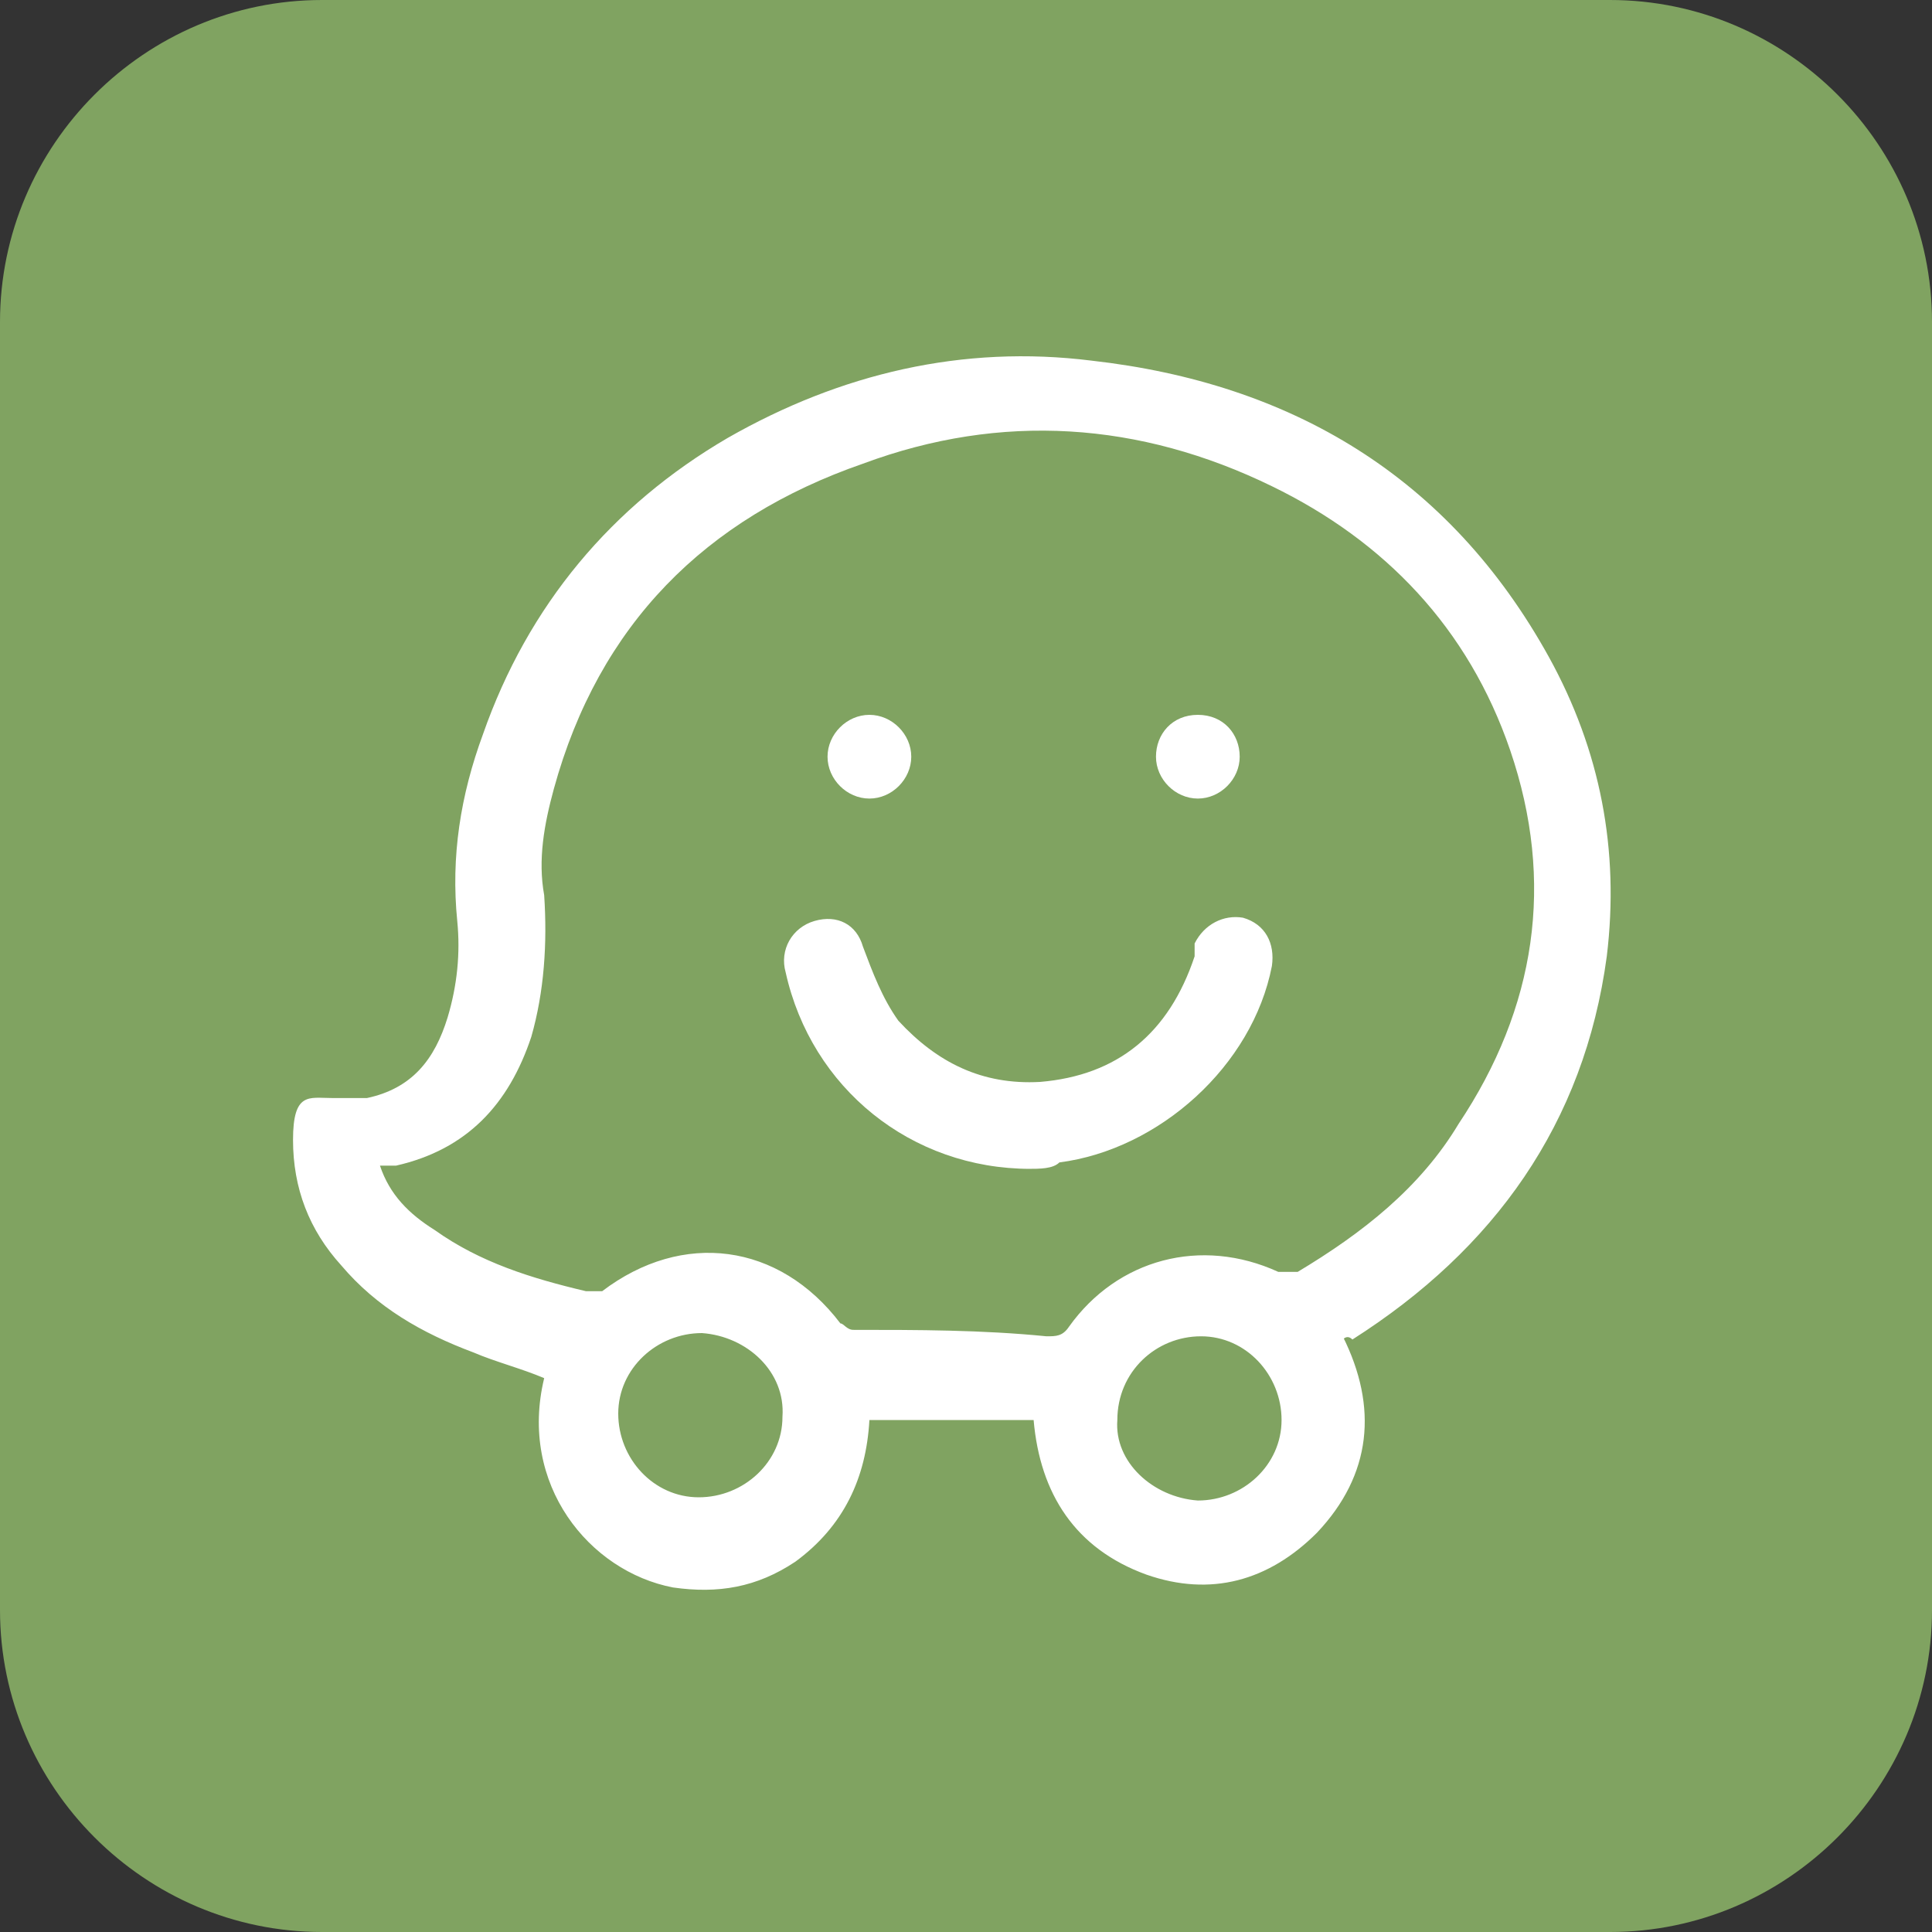
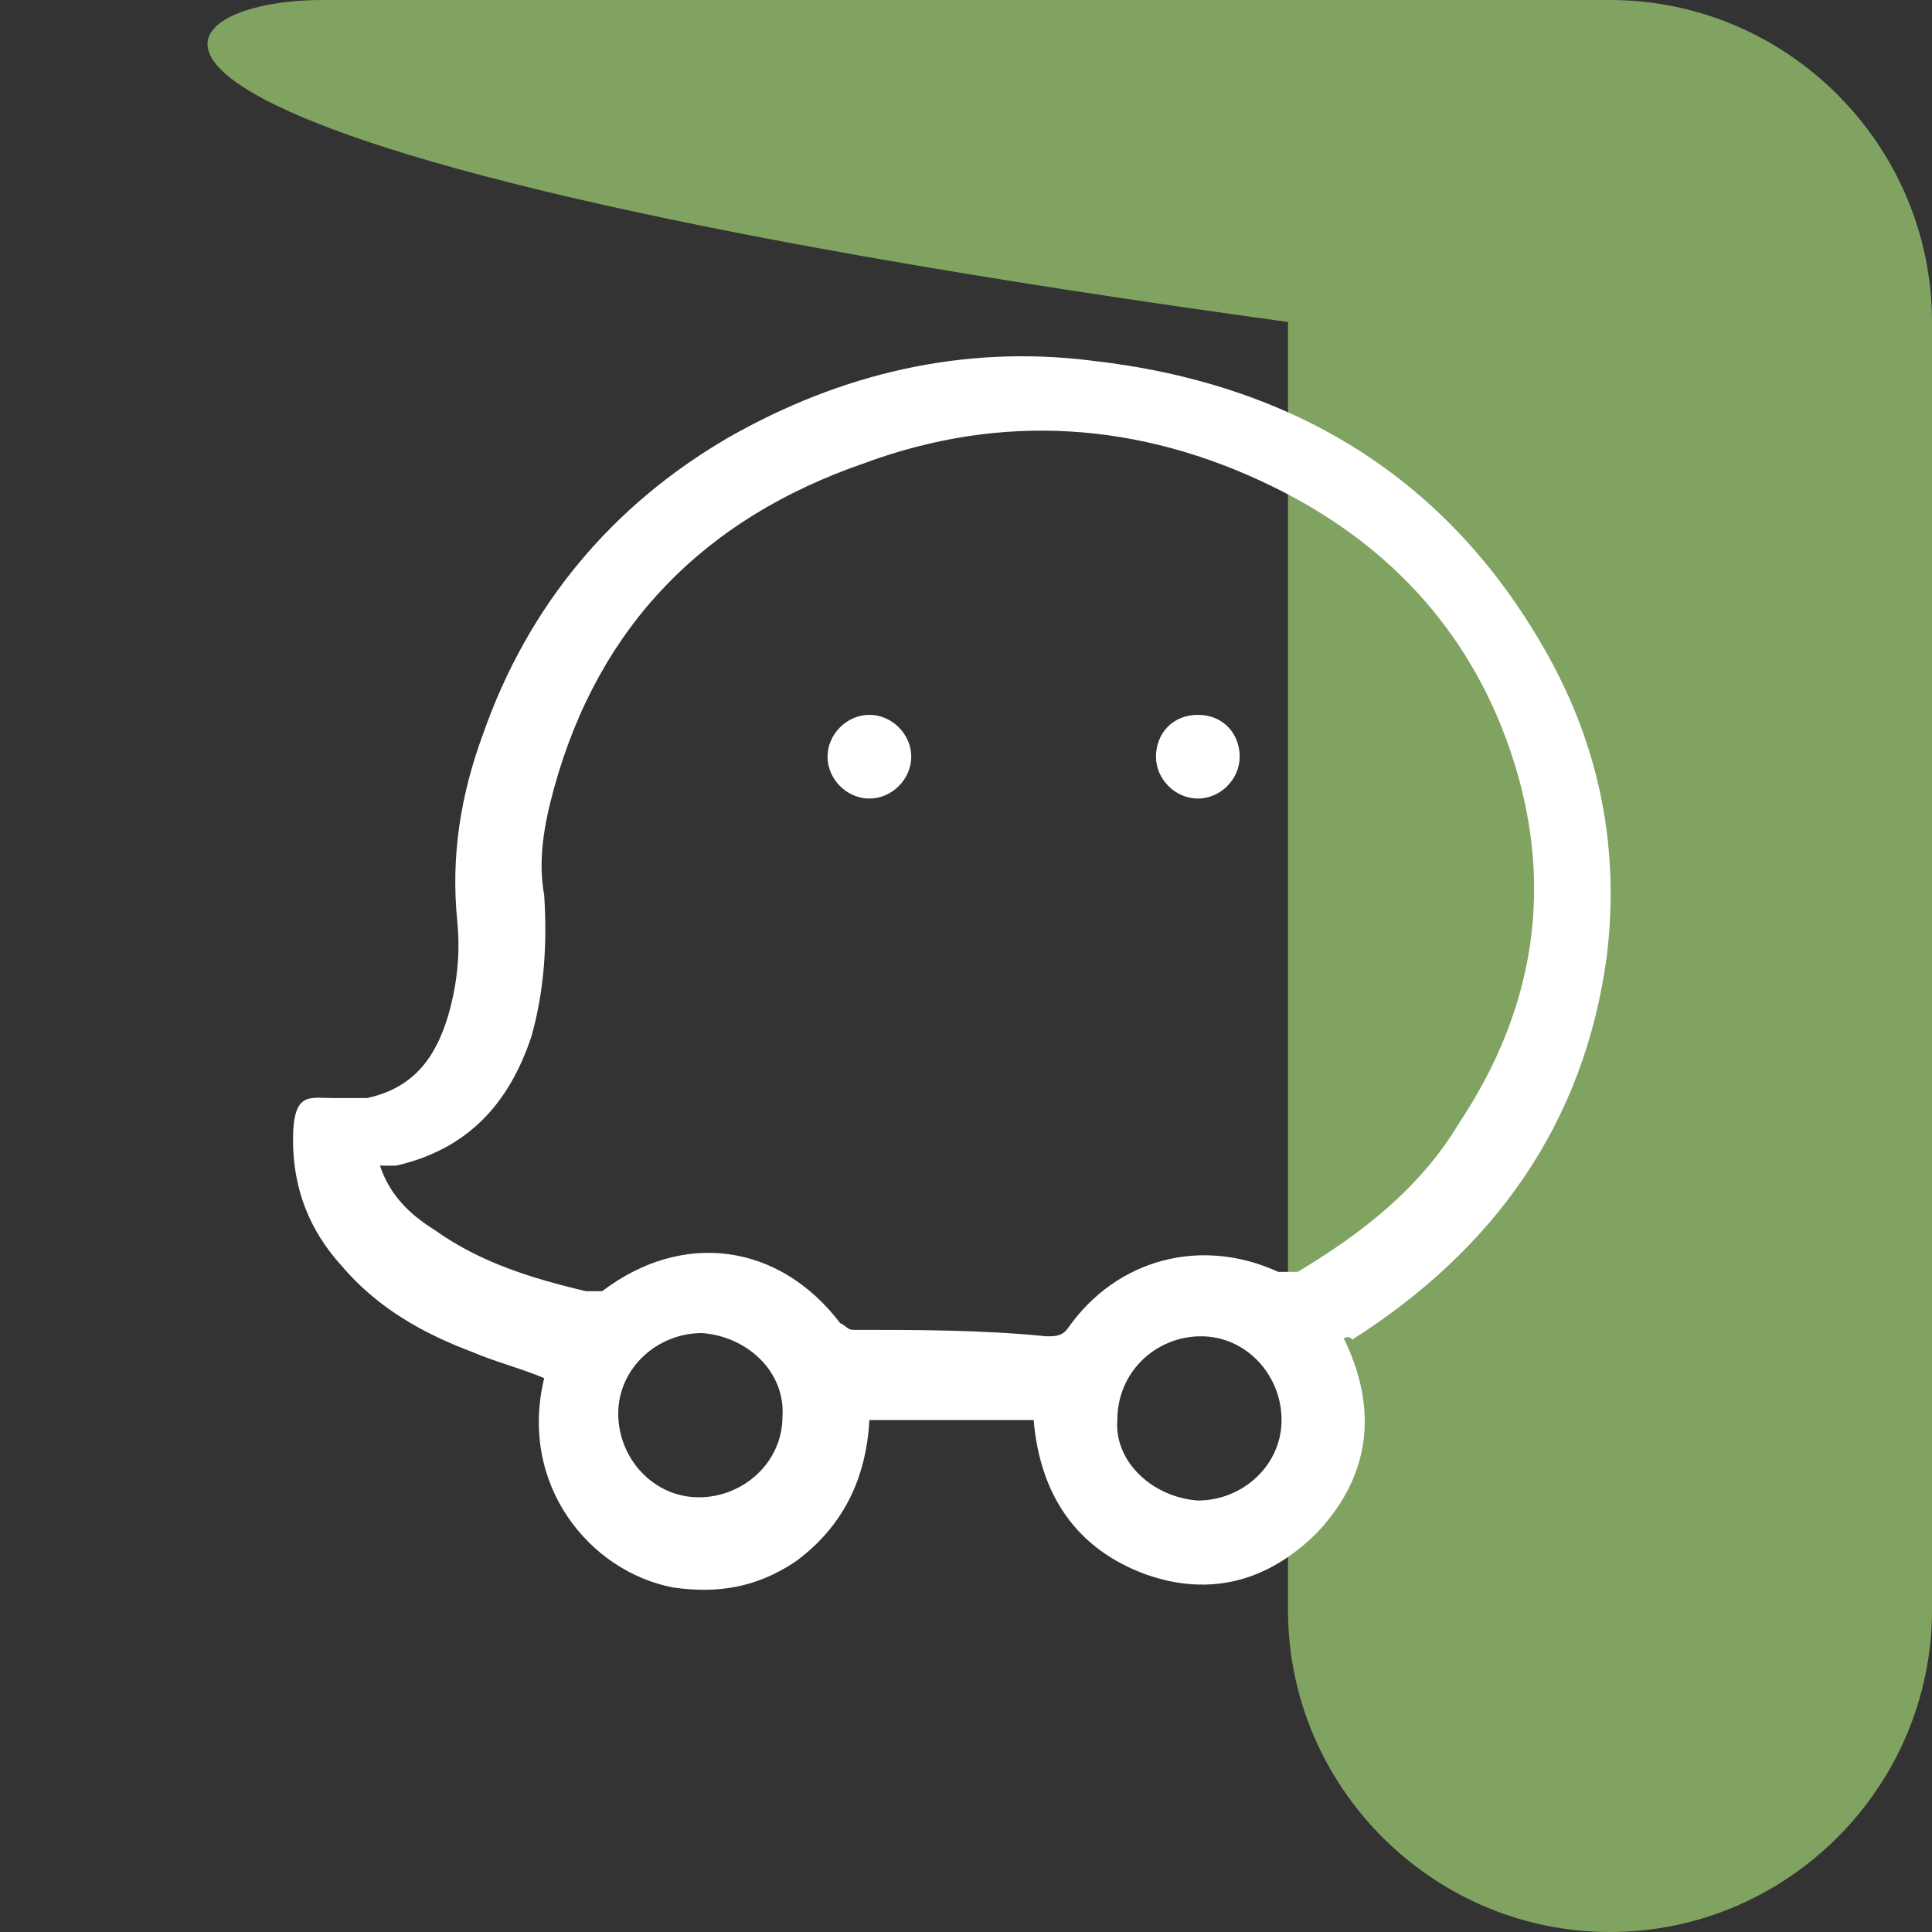
<svg xmlns="http://www.w3.org/2000/svg" id="Layer_1" version="1.1" viewBox="0 0 60 60">
  <rect x="0" y="0" width="60" height="60" fill="#333333" stroke="none" />
  <defs>
    <style>
      .st0 {
        fill: #80a361;
      }

      .st1 {
        fill: #fff;
      }
    </style>
  </defs>
-   <path class="st0" d="M10,0h40c5.5,0,10,4.5,10,10v40c0,5.5-4.5,10-10,10H10c-5.5,0-10-4.5-10-10V10C0,4.5,4.5,0,10,0Z" />
+   <path class="st0" d="M10,0h40c5.5,0,10,4.5,10,10v40c0,5.5-4.5,10-10,10c-5.5,0-10-4.5-10-10V10C0,4.5,4.5,0,10,0Z" />
  <path class="st1" d="M41.7,41.5c1.1,2.2.9,4.3-.8,6.1-1.5,1.5-3.3,2-5.3,1.3-2.2-.8-3.3-2.5-3.5-4.8-1.7,0-3.4,0-5.1,0-.1,1.8-.8,3.3-2.3,4.4-1.2.8-2.4,1-3.8.8-2.6-.5-4.8-3.2-4-6.5-.7-.3-1.5-.5-2.2-.8-1.6-.6-3-1.4-4.1-2.7-1-1.1-1.5-2.4-1.5-3.9s.5-1.3,1.2-1.3.7,0,1.1,0c1.4-.3,2.1-1.2,2.5-2.5.3-1,.4-2,.3-3-.2-2,.1-3.9.8-5.8,1.4-4,4-7.1,7.6-9.2,3.5-2,7.3-2.9,11.3-2.4,6.2.7,11.1,3.6,14.2,9.2,1.6,2.9,2.2,6,1.8,9.3-.7,5.2-3.5,9.1-7.9,11.9-.1-.1-.2-.1-.3,0q0,0,0,0h0ZM11.8,36.2c.3.9.9,1.5,1.7,2,1.4,1,3,1.5,4.7,1.9.1,0,.3,0,.5,0,2.5-1.9,5.5-1.5,7.4,1,.1,0,.2.2.4.2,2,0,4,0,6,.2.3,0,.5,0,.7-.3,1.5-2.1,4.1-2.8,6.5-1.7.2,0,.4,0,.6,0,2-1.2,3.8-2.6,5-4.6,2.4-3.6,3-7.5,1.6-11.6-1.3-3.8-3.9-6.5-7.4-8.2-4.1-2-8.4-2.3-12.7-.7-4.9,1.7-8.2,5-9.6,10.1-.3,1.1-.5,2.2-.3,3.3.1,1.5,0,3-.4,4.4-.7,2.1-2,3.5-4.2,4-.3,0-.4,0-.5,0h0ZM21.8,41.4c-1.4,0-2.6,1.1-2.6,2.5s1.1,2.6,2.5,2.6,2.6-1.1,2.6-2.5c.1-1.4-1.1-2.5-2.5-2.6ZM37.2,46.6c1.4,0,2.6-1.1,2.6-2.5s-1.1-2.6-2.5-2.6-2.6,1.1-2.6,2.6c-.1,1.3,1.1,2.4,2.5,2.5Z" />
-   <path class="st1" d="M32,36.3c-3.7,0-6.8-2.5-7.6-6.1-.2-.7.2-1.4.9-1.6.7-.2,1.3.1,1.5.8.3.8.6,1.6,1.1,2.3,1.2,1.3,2.6,2,4.4,1.9,2.4-.2,4-1.5,4.8-3.9,0-.1,0-.3,0-.4.3-.6.9-.9,1.5-.8.7.2,1,.8.9,1.5-.6,3.1-3.5,5.7-6.6,6.1-.2.2-.6.2-1,.2Z" />
  <path class="st1" d="M27,22.2c.7,0,1.3.6,1.3,1.3s-.6,1.3-1.3,1.3-1.3-.6-1.3-1.3.6-1.3,1.3-1.3Z" />
  <path class="st1" d="M38.5,23.5c0,.7-.6,1.3-1.3,1.3s-1.3-.6-1.3-1.3.5-1.3,1.3-1.3,1.3.6,1.3,1.3h0Z" />
</svg>